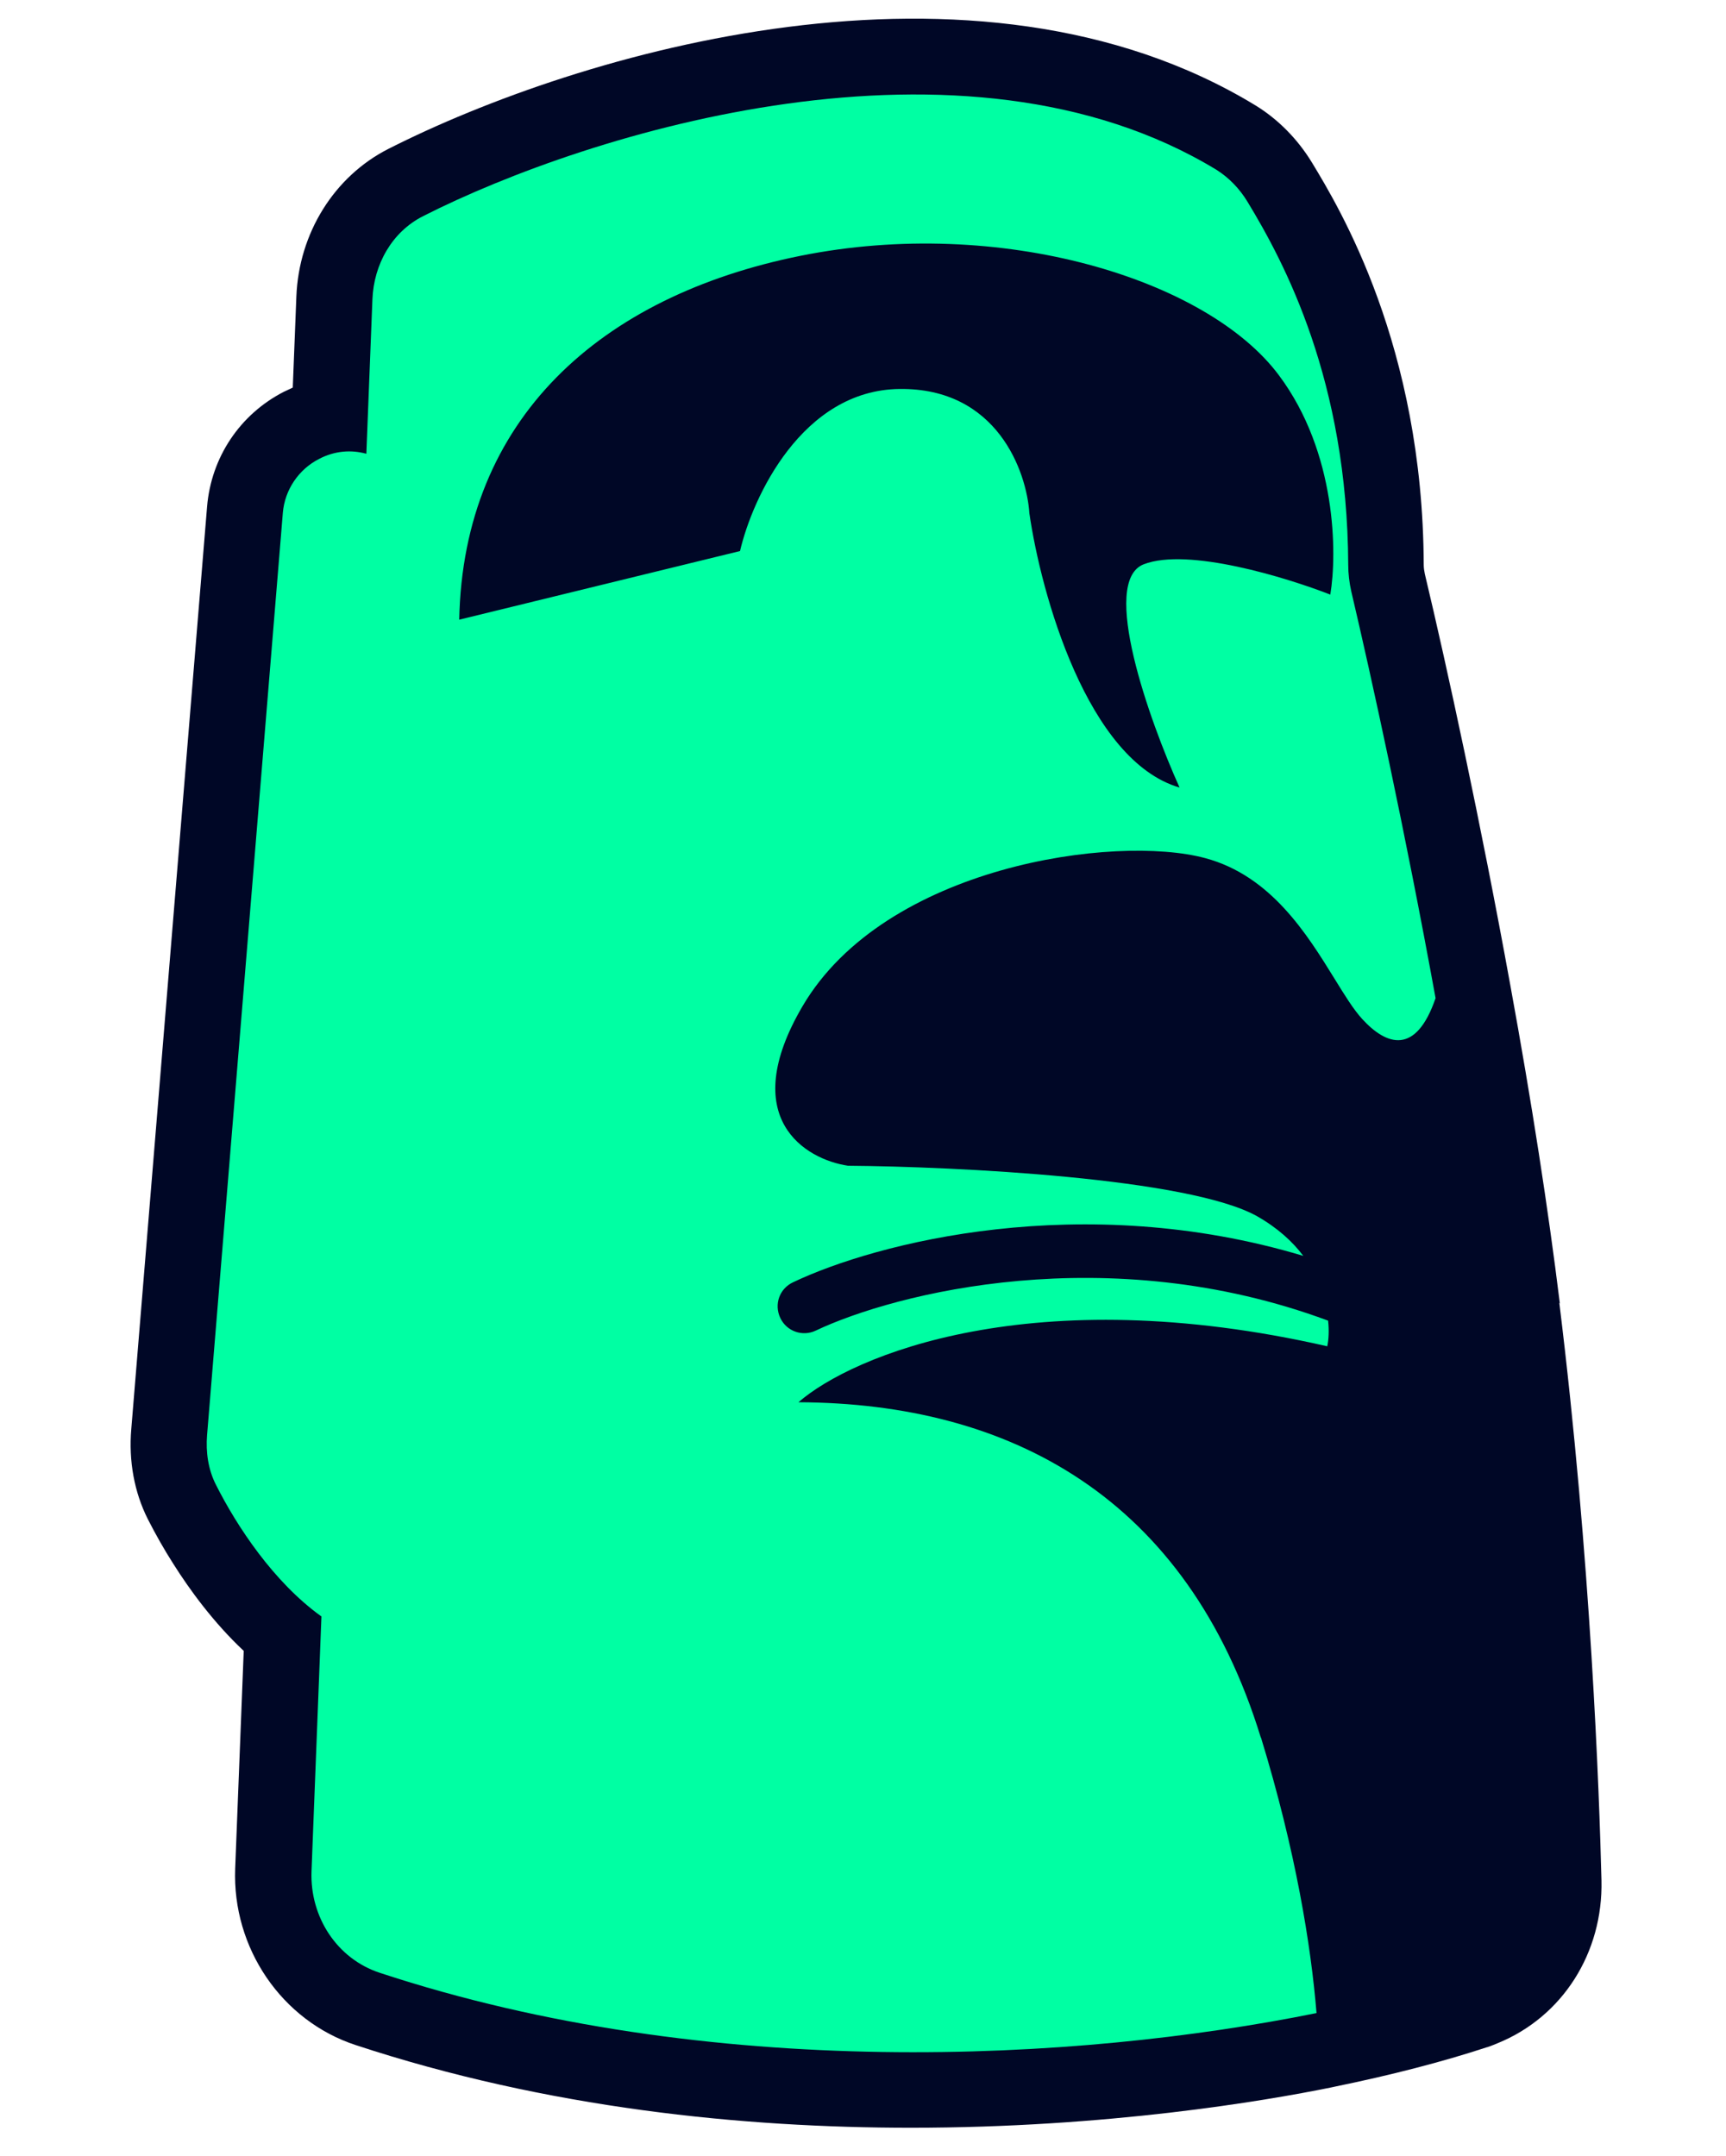
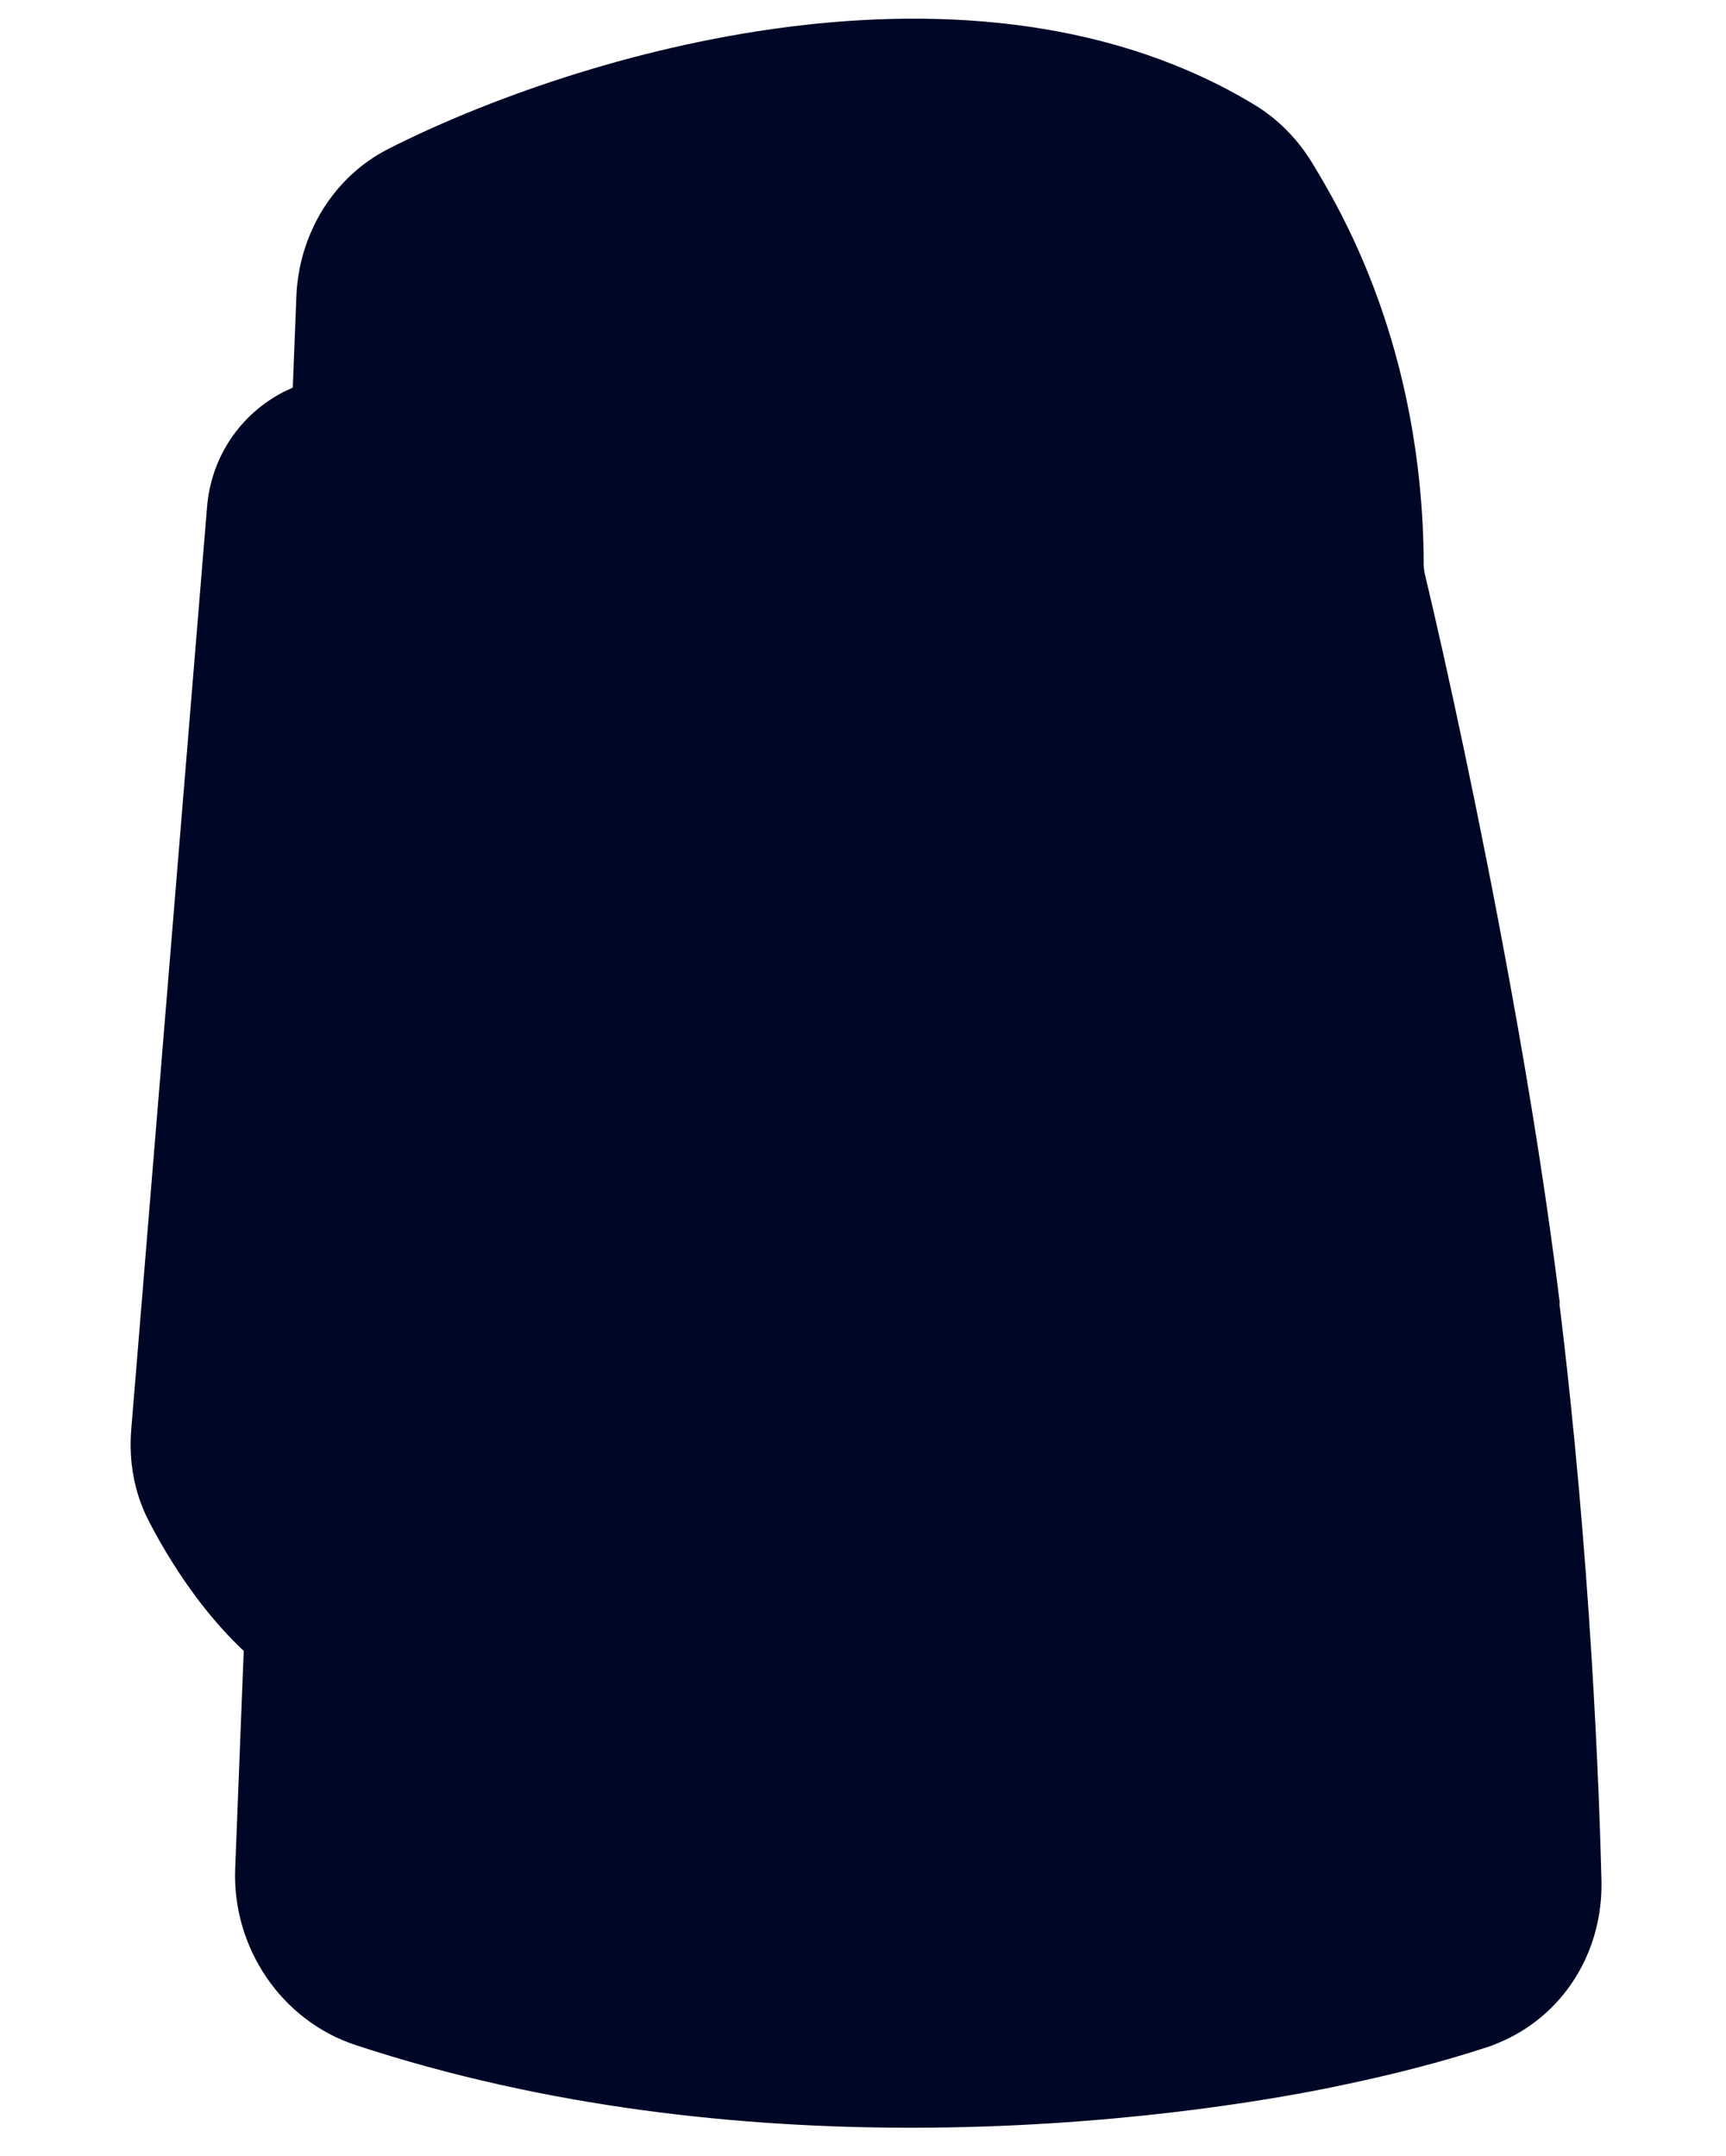
<svg xmlns="http://www.w3.org/2000/svg" width="185" height="231" viewBox="0 0 185 231" fill="none">
  <path d="M167.192 139.684C165.952 129.612 164.18 118.122 161.876 105.539C158.715 88.142 155.082 71.394 152.719 61.499C152.66 61.204 152.601 60.879 152.601 60.524C152.512 37.042 143.563 22.274 140.609 17.4C139.073 14.889 136.976 12.763 134.554 11.286C104.485 -6.998 62.011 5.615 41.63 15.953C35.811 18.907 32.03 24.991 31.765 31.785L31.381 41.532C31.056 41.68 30.76 41.827 30.435 41.975C25.709 44.397 22.638 49.005 22.195 54.292L14.072 153.123C13.777 156.55 14.397 159.917 15.844 162.782C16.671 164.407 17.587 166.031 18.591 167.597C20.304 170.314 22.874 173.858 26.123 176.901L25.207 200.235C24.882 208.742 30.199 216.54 38.115 219.139C58.732 225.932 79.703 228 97.632 228C118.692 228 135.529 225.135 142.647 223.688L143.061 223.599C149.116 222.358 154.61 220.941 159.365 219.375C159.454 219.375 159.513 219.316 159.572 219.316C159.897 219.198 160.192 219.08 160.547 218.932C167.488 216.097 171.83 209.244 171.653 201.505C171.416 192.083 170.53 167.153 167.133 139.595L167.192 139.684Z" fill="#000726" />
-   <path fill-rule="evenodd" clip-rule="evenodd" d="M135.145 186.206C127.229 160.449 108.266 150.347 85.581 150.259C91.312 145.267 110.658 137.056 142.263 144.263C142.411 143.554 142.47 142.579 142.352 141.516C118.722 132.743 95.919 138.562 87.442 142.579C86.024 143.259 84.311 142.668 83.632 141.221C82.953 139.773 83.543 138.09 84.991 137.41C93.911 133.157 115.975 127.456 139.693 134.575C138.541 133.039 136.917 131.562 134.731 130.321C127.376 126.216 102.418 125.005 90.898 124.916C86.32 124.237 78.965 119.836 86.024 107.814C94.856 92.78 119.52 89.353 129.178 91.953C136.238 93.843 140.107 100.134 143.031 104.86C144.124 106.633 145.069 108.168 146.014 109.202C148.643 112.067 151.774 113.072 153.871 106.957C150.593 88.969 146.989 72.517 144.833 63.361C144.626 62.445 144.508 61.47 144.508 60.525C144.419 40.794 137.685 28.152 133.697 21.595C132.87 20.236 131.748 19.055 130.389 18.198C103.274 1.717 63.163 14.122 45.352 23.16C42.014 24.844 40.065 28.329 39.917 32.081L39.267 48.622C37.643 48.178 35.87 48.297 34.187 49.183C32.001 50.305 30.524 52.491 30.317 54.943L22.195 153.774C22.047 155.605 22.313 157.466 23.14 159.091C25.414 163.61 29.343 169.517 34.364 173.15C34.364 173.15 34.423 173.18 34.453 173.209L33.389 200.531C33.212 205.405 36.107 209.894 40.714 211.401C76.1 223.068 115.384 220.912 141.111 215.713C140.52 208.506 138.896 198.375 135.145 186.147V186.206ZM49.221 66.433C49.635 44.87 64.374 31.726 85.788 27.414C107.203 23.102 129.414 29.895 137.094 40.233C143.267 48.503 143.326 59.314 142.588 63.715C137.892 61.884 127.317 58.635 122.591 60.466C117.865 62.297 123.182 77.184 126.431 84.391C116.536 81.496 111.574 63.597 110.333 55.002C110.038 50.512 106.878 41.562 96.421 41.68C85.965 41.798 80.649 53.318 79.32 59.048L49.221 66.403V66.433Z" fill="#00FFA3" />
</svg>